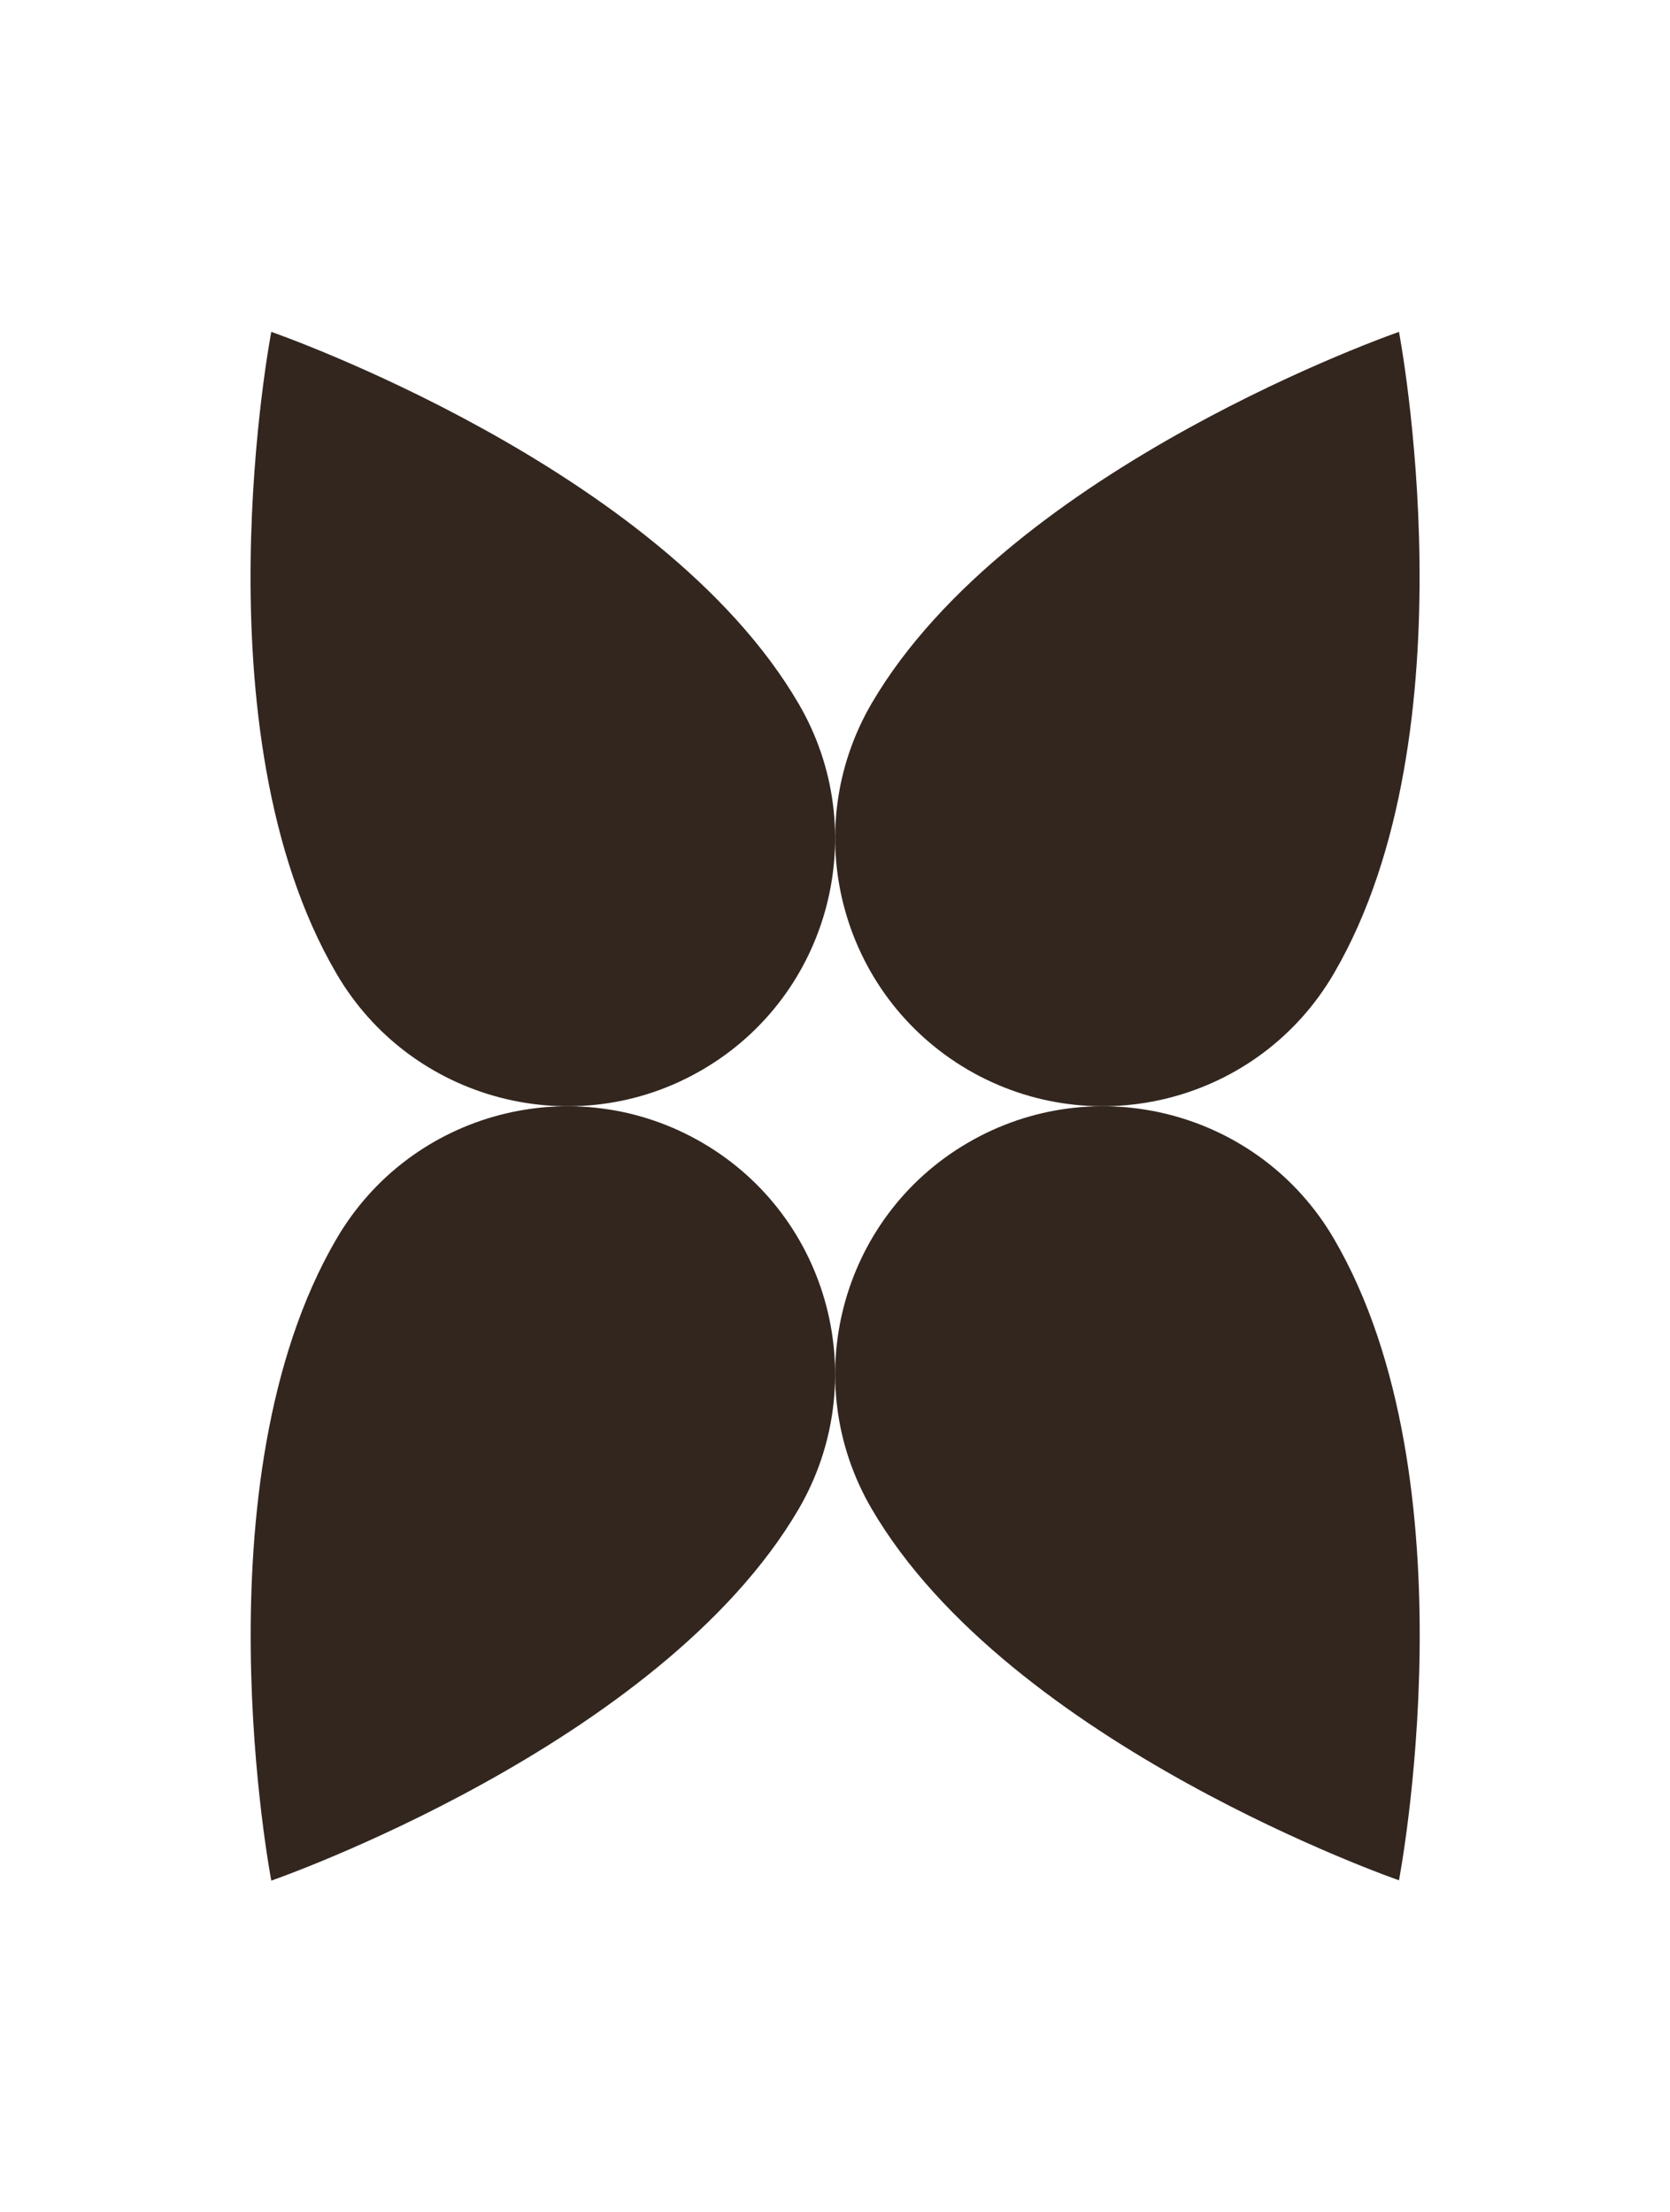
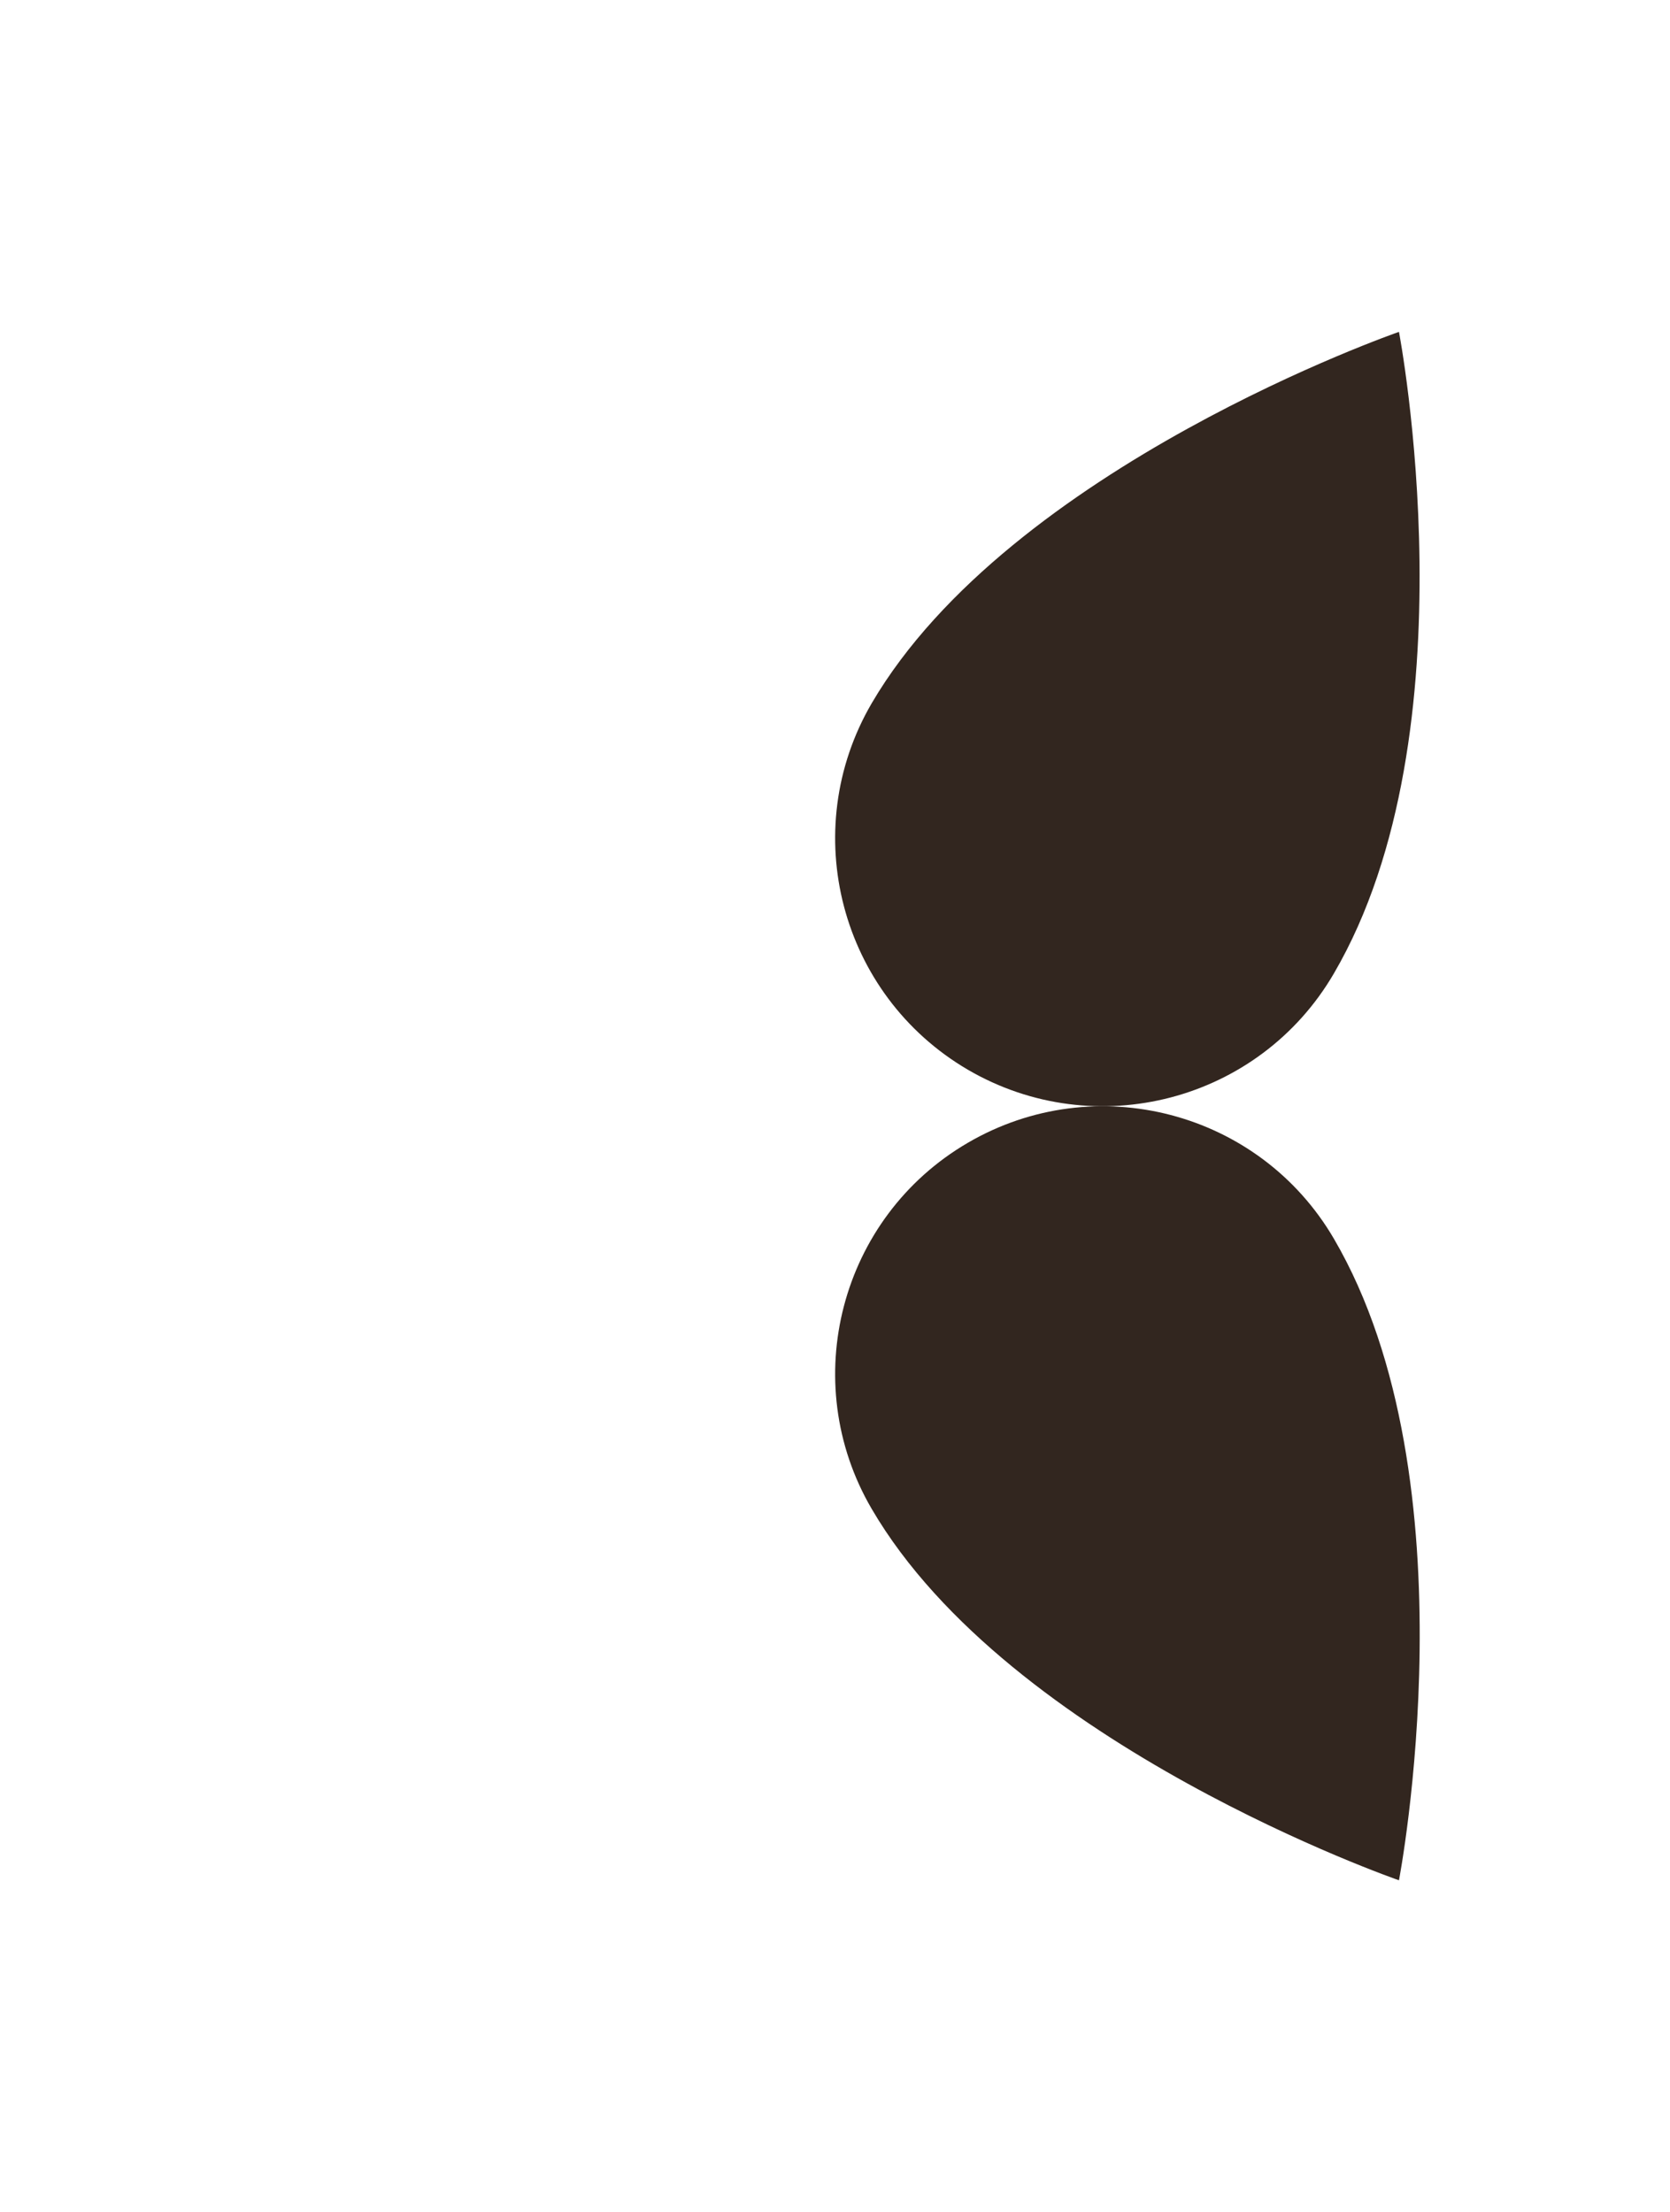
<svg xmlns="http://www.w3.org/2000/svg" width="754.996" height="1000" viewBox="0 0 754.996 1000">
  <defs />
-   <path fill="#32261f" transform="matrix(1.503 0 0 1.503 -44.679 -6.939)" d="M 111.329 104.431 C 111.329 104.431 88.229 224.431 130.929 297.431 C 153.329 335.831 202.729 348.731 241.029 326.331 C 279.429 303.931 292.329 254.531 269.929 216.231 C 228.329 144.931 111.329 104.431 111.329 104.431 Z" />
  <path fill="#32261f" transform="matrix(1.503 0 0 1.503 -44.679 -6.939)" d="M 320.829 326.331 C 359.229 348.731 408.529 335.831 430.929 297.431 C 473.529 224.531 450.529 104.431 450.529 104.431 C 450.529 104.431 333.629 144.931 291.929 216.131 C 269.529 254.531 282.429 303.831 320.829 326.331 Z" />
-   <path fill="#32261f" transform="matrix(1.503 0 0 1.503 -44.679 -6.939)" d="M 241.029 348.331 C 202.629 325.931 153.329 338.831 130.929 377.231 C 88.329 450.131 111.329 570.231 111.329 570.231 C 111.329 570.231 228.229 529.731 269.929 458.531 C 292.329 420.131 279.429 370.731 241.029 348.331 Z" />
  <path fill="#32261f" transform="matrix(1.503 0 0 1.503 -44.679 -6.939)" d="M 320.829 348.331 C 282.429 370.731 269.529 420.131 291.929 458.431 C 333.529 529.631 450.529 570.131 450.529 570.131 C 450.529 570.131 473.629 450.131 430.929 377.131 C 408.529 338.831 359.229 325.931 320.829 348.331 Z" />
</svg>